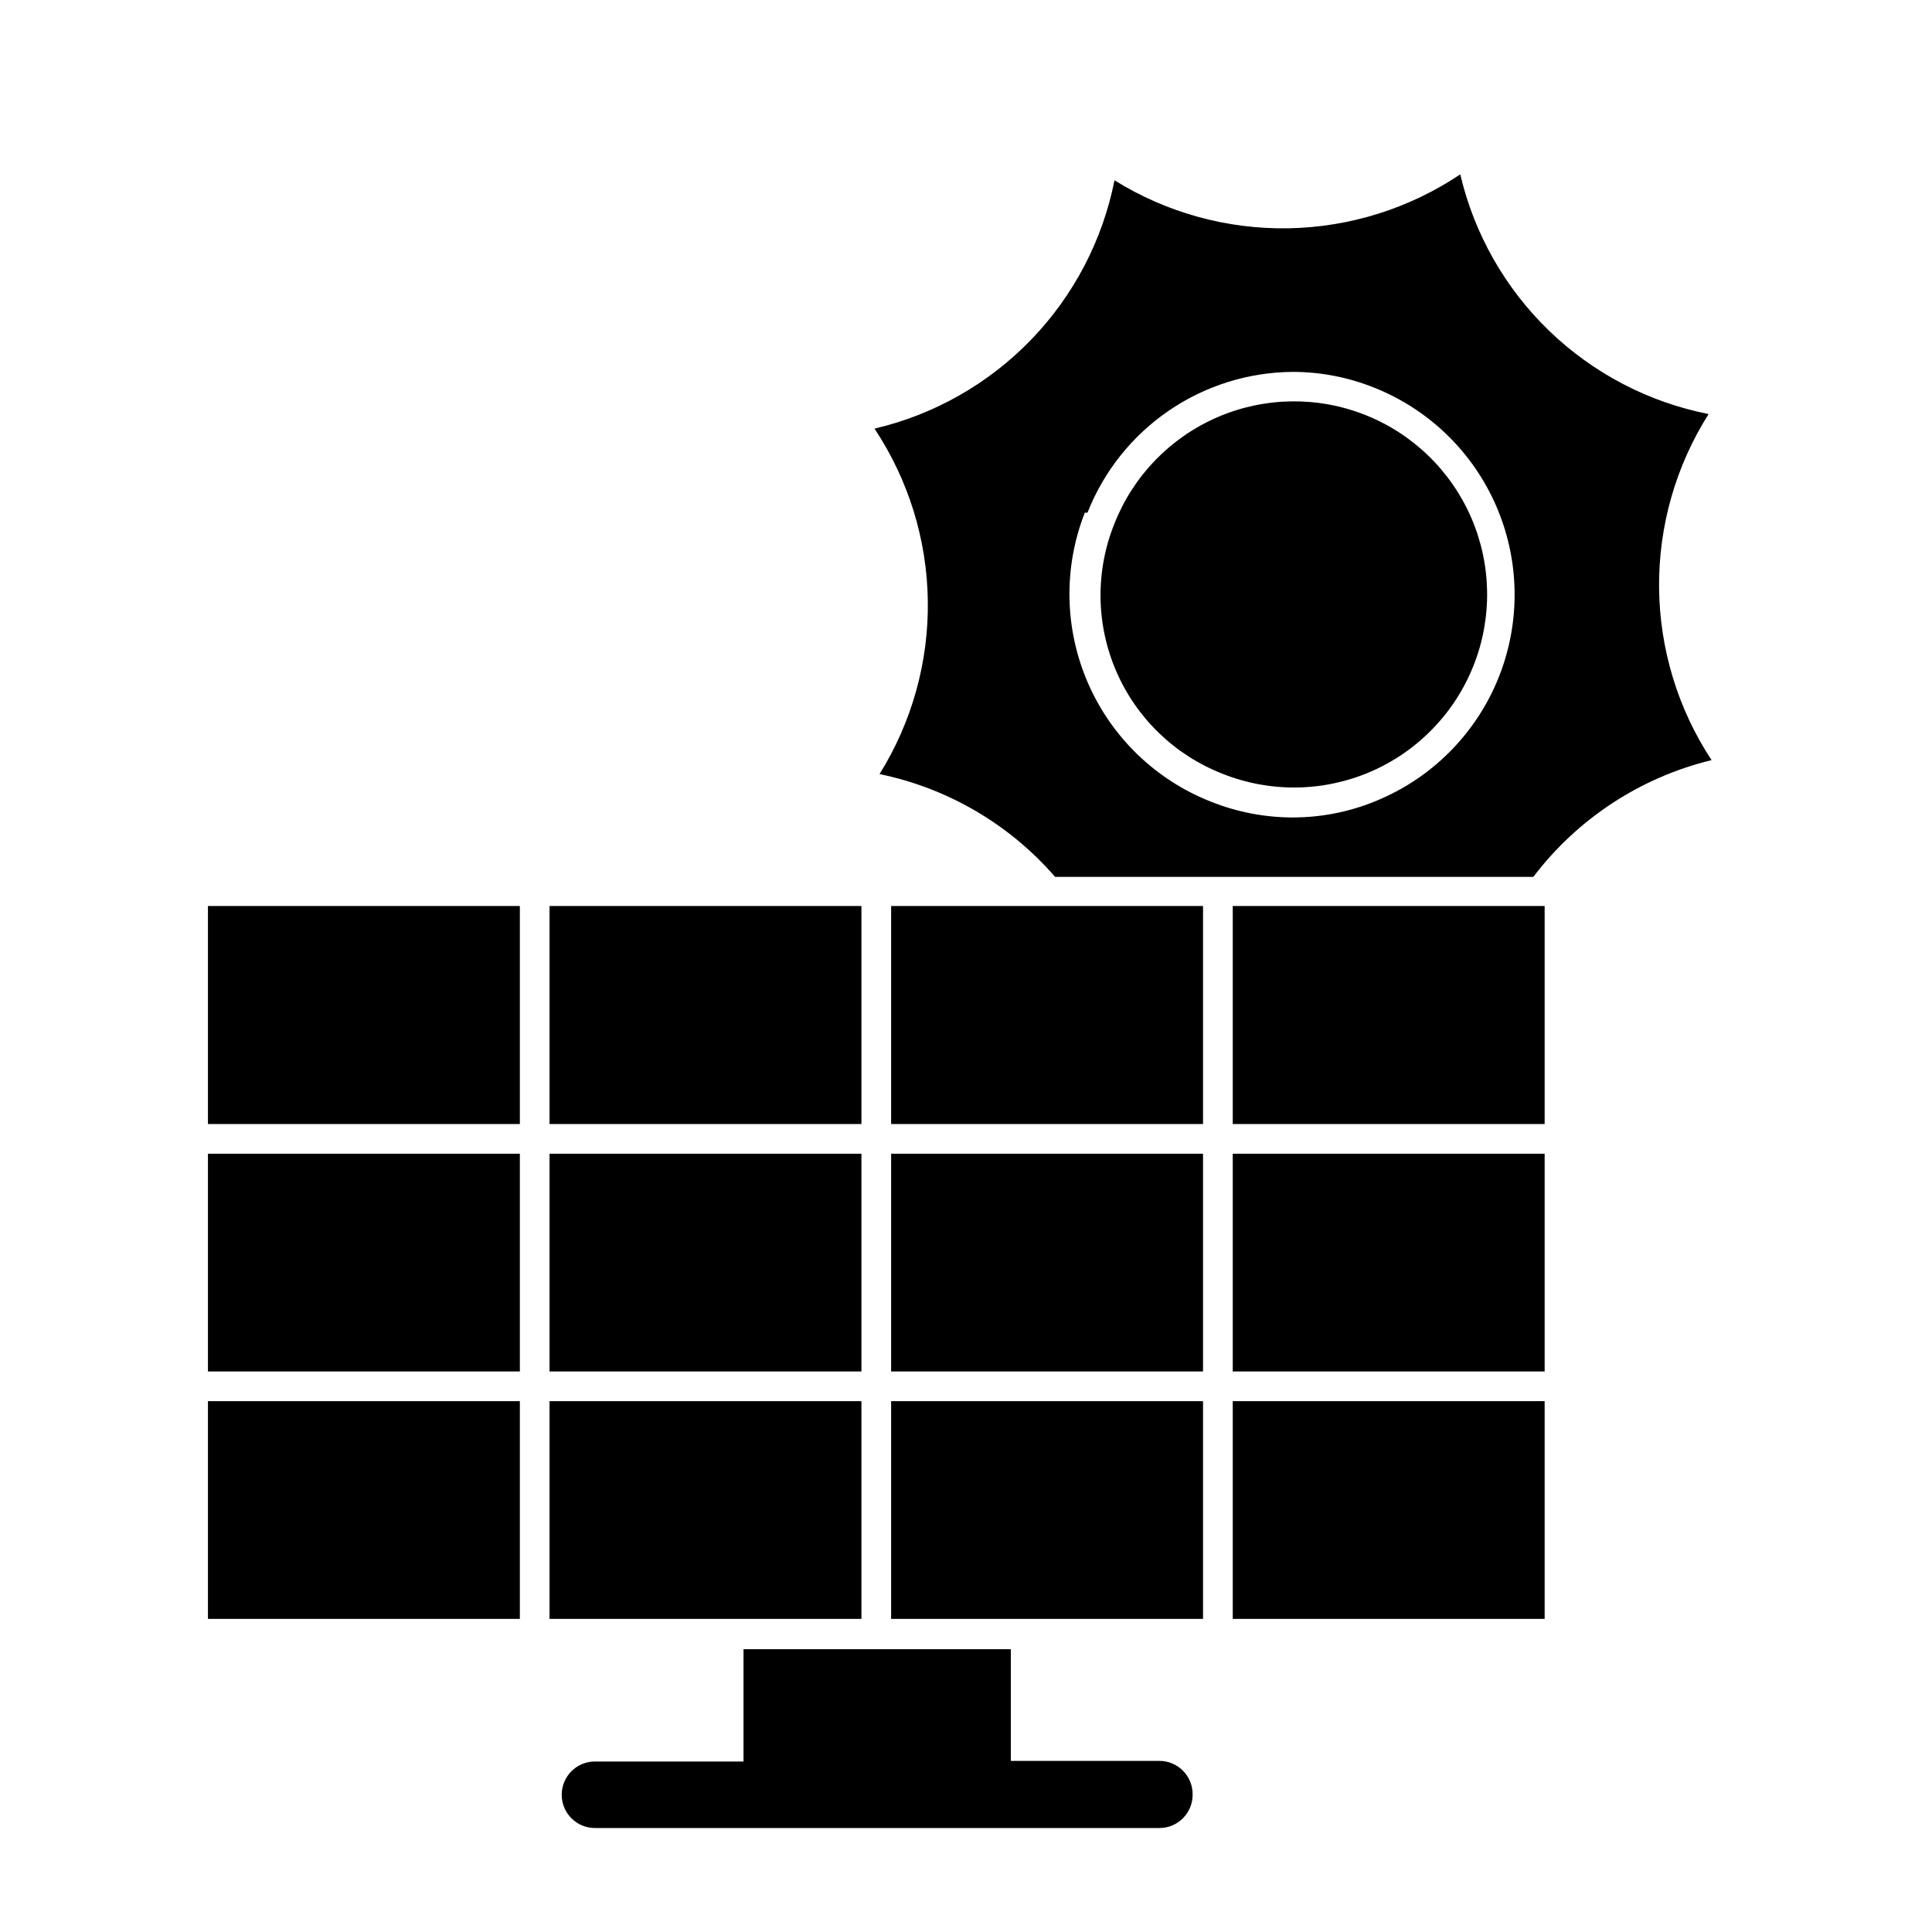
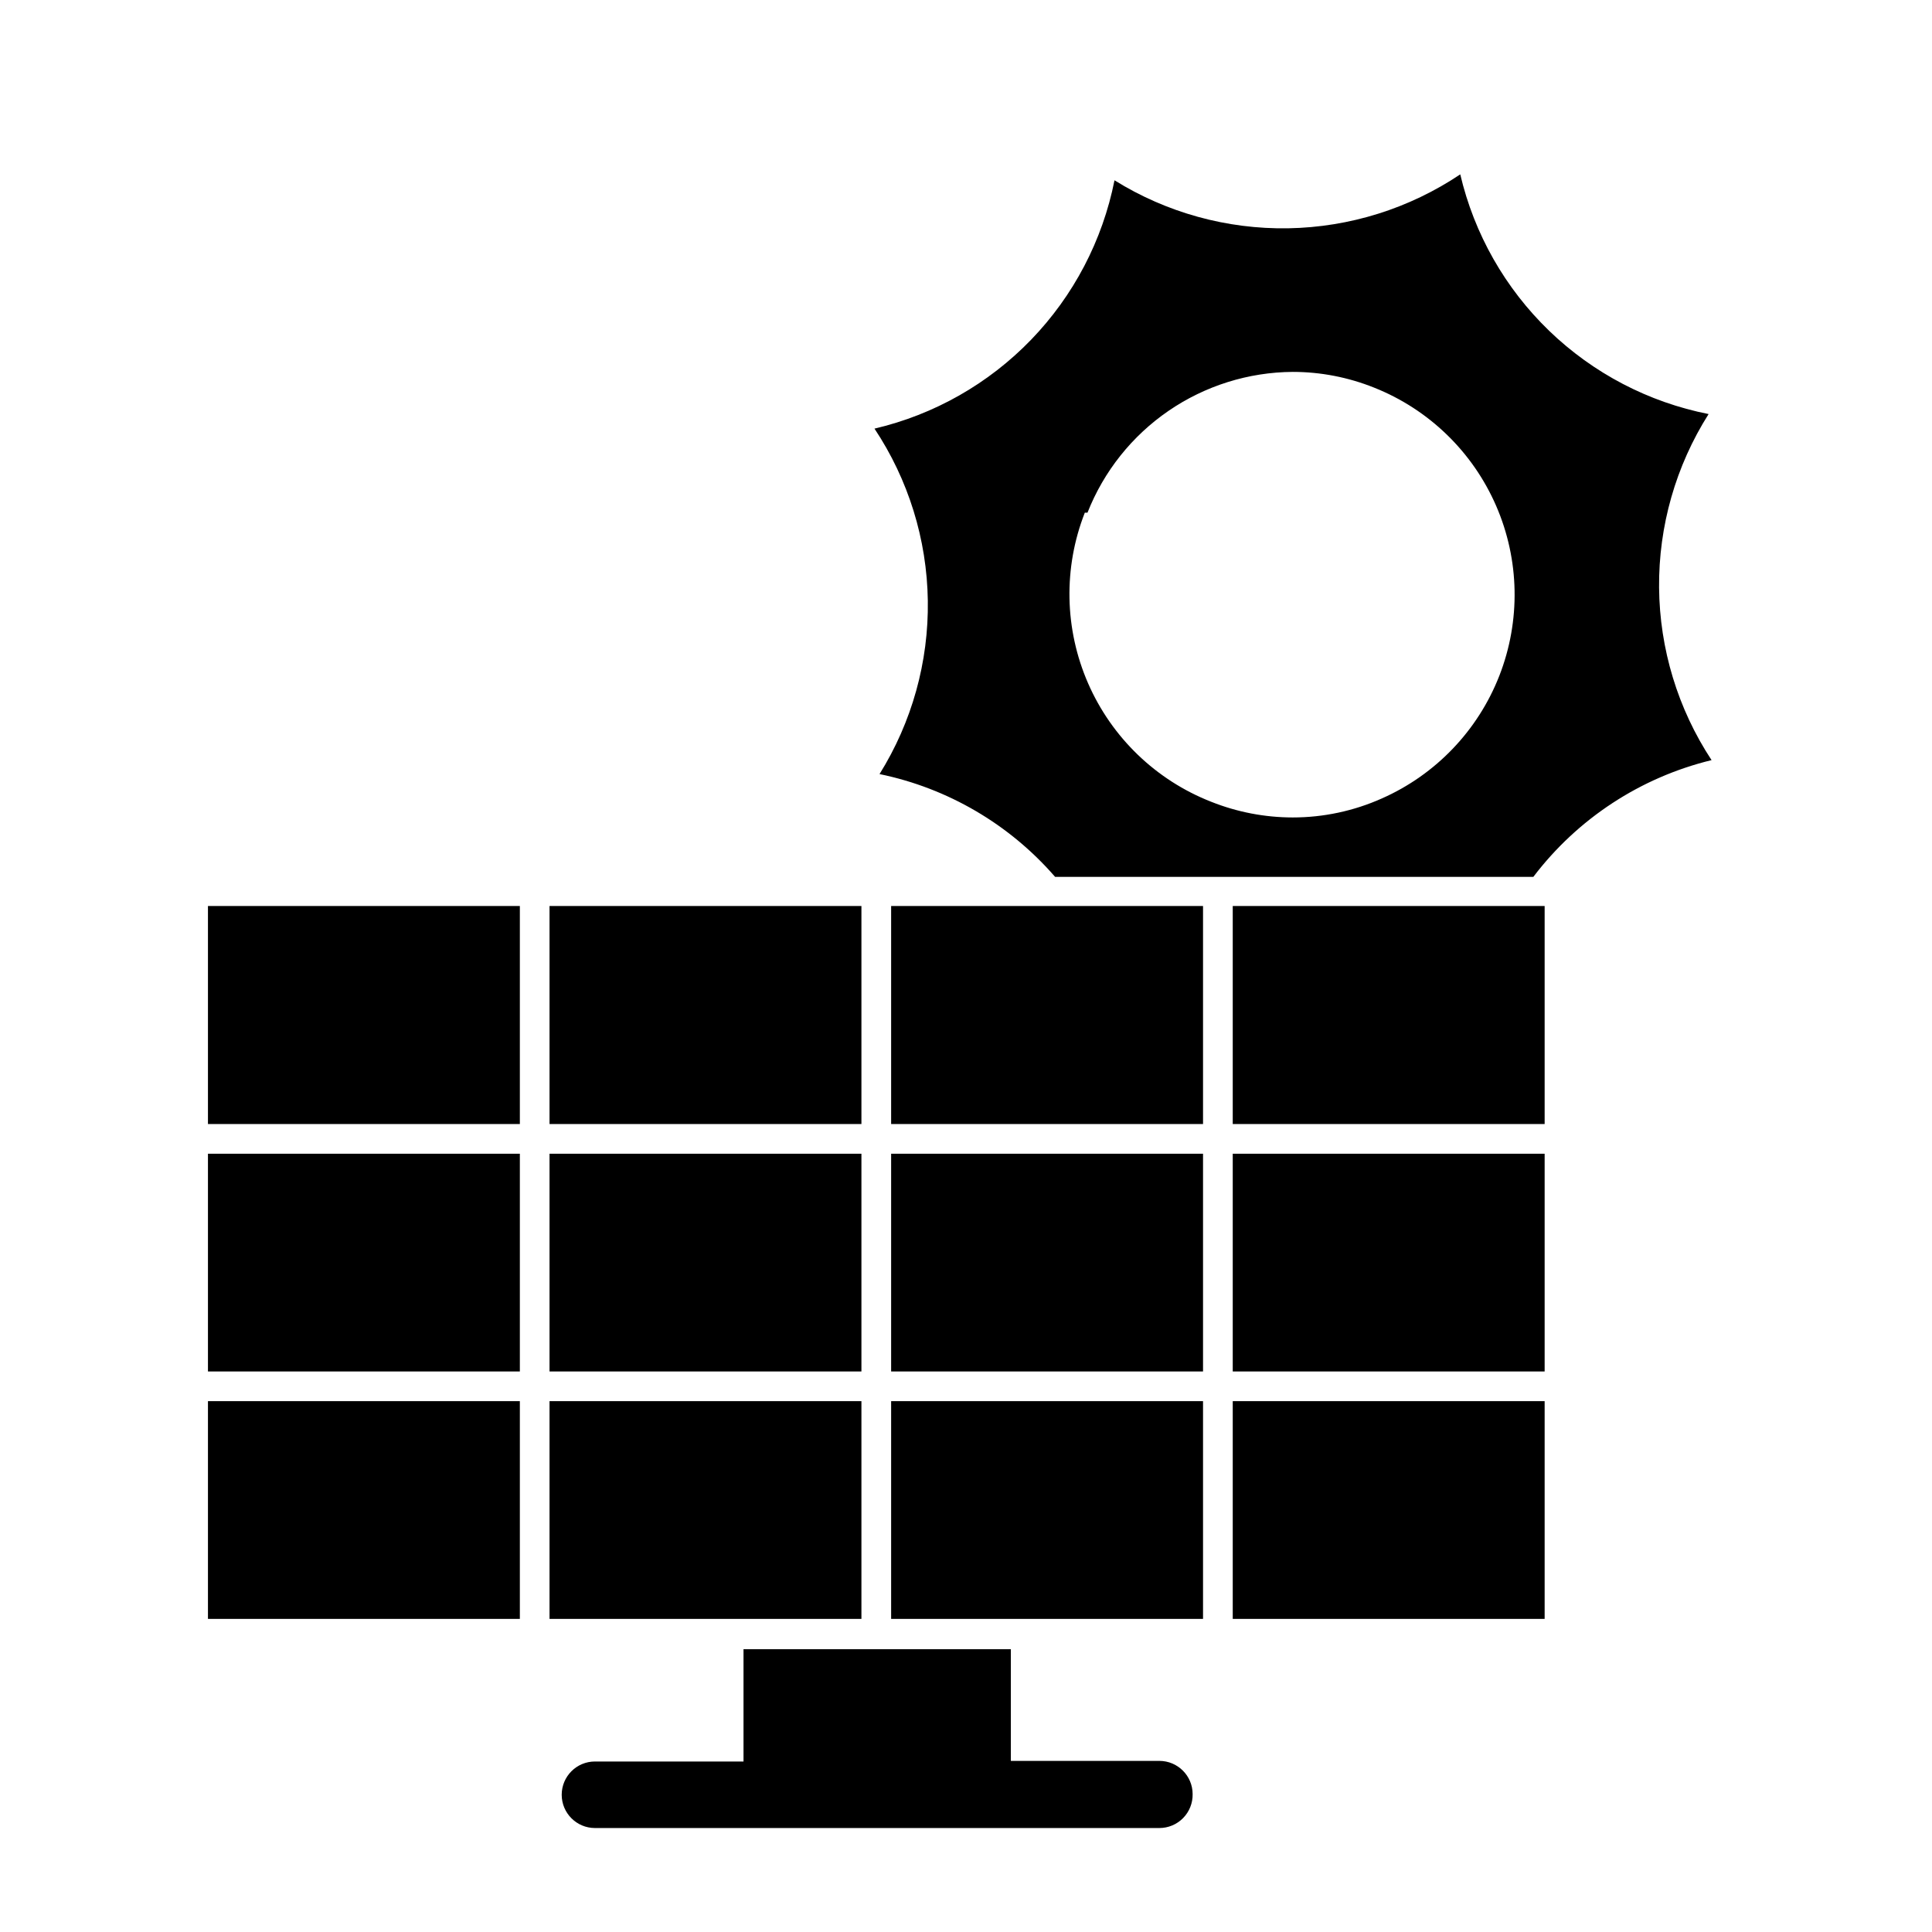
<svg xmlns="http://www.w3.org/2000/svg" fill="#000000" width="800px" height="800px" version="1.1" viewBox="144 144 512 512">
  <g>
    <path d="m460.06 619.47c0-4.867-3.949-8.816-8.816-8.816h-39.359v-29.598h-70.848v29.758h-39.363c-4.867 0-8.816 3.945-8.816 8.816 0 4.867 3.949 8.816 8.816 8.816h149.57c2.363 0 4.633-0.949 6.289-2.637 1.66-1.688 2.57-3.973 2.527-6.34z" />
-     <path d="m468.01 349.07c12.617 5.023 26.707 4.824 39.176-0.547 12.469-5.375 22.293-15.484 27.305-28.102 5.012-12.617 4.805-26.711-0.578-39.176-5.383-12.465-15.496-22.277-28.117-27.281-12.621-5.004-26.715-4.785-39.176 0.605-12.461 5.391-22.27 15.516-27.262 28.141-5.094 12.59-4.934 26.699 0.453 39.168 5.383 12.473 15.543 22.266 28.199 27.191z" />
    <path d="m377.09 349.14c18.078 3.727 34.426 13.297 46.523 27.238h126.74c11.719-15.434 28.398-26.359 47.23-30.938-8.941-13.59-13.77-29.473-13.91-45.738-0.137-16.266 4.418-32.23 13.125-45.973-15.918-3.141-30.59-10.805-42.262-22.07-11.672-11.27-19.848-25.66-23.551-41.453-13.5 9.051-29.328 14.012-45.582 14.293-16.254 0.277-32.242-4.137-46.047-12.719-3.16 15.918-10.836 30.594-22.117 42.266s-25.684 19.844-41.488 23.543c8.988 13.52 13.898 29.344 14.133 45.578 0.238 16.234-4.203 32.195-12.797 45.973zm55.105-69.273c4.305-10.938 11.789-20.34 21.48-26.988 9.695-6.648 21.16-10.246 32.914-10.324 7.391 0.004 14.711 1.422 21.57 4.172 14.496 5.762 26.121 17.023 32.336 31.328 6.219 14.305 6.523 30.488 0.848 45.02-5.676 14.527-16.871 26.219-31.137 32.523-7.43 3.32-15.477 5.039-23.617 5.035-7.414-0.004-14.762-1.422-21.648-4.172-14.59-5.723-26.309-17.008-32.582-31.371s-6.59-30.629-0.871-45.223z" />
    <path d="m470.69 515.32h82.656v57.703h-82.656z" />
    <path d="m380.16 515.32h82.656v57.703h-82.656z" />
    <path d="m289.63 515.32h82.656v57.703h-82.656z" />
    <path d="m199.11 515.32h82.656v57.703h-82.656z" />
    <path d="m199.11 449.75h82.656v57.703h-82.656z" />
    <path d="m289.63 449.75h82.656v57.703h-82.656z" />
    <path d="m380.16 449.75h82.656v57.703h-82.656z" />
    <path d="m470.69 449.75h82.656v57.703h-82.656z" />
    <path d="m470.69 384.1h82.656v57.781h-82.656z" />
    <path d="m380.16 384.1h82.656v57.781h-82.656z" />
    <path d="m289.63 384.1h82.656v57.781h-82.656z" />
    <path d="m199.11 384.1h82.656v57.781h-82.656z" />
  </g>
</svg>